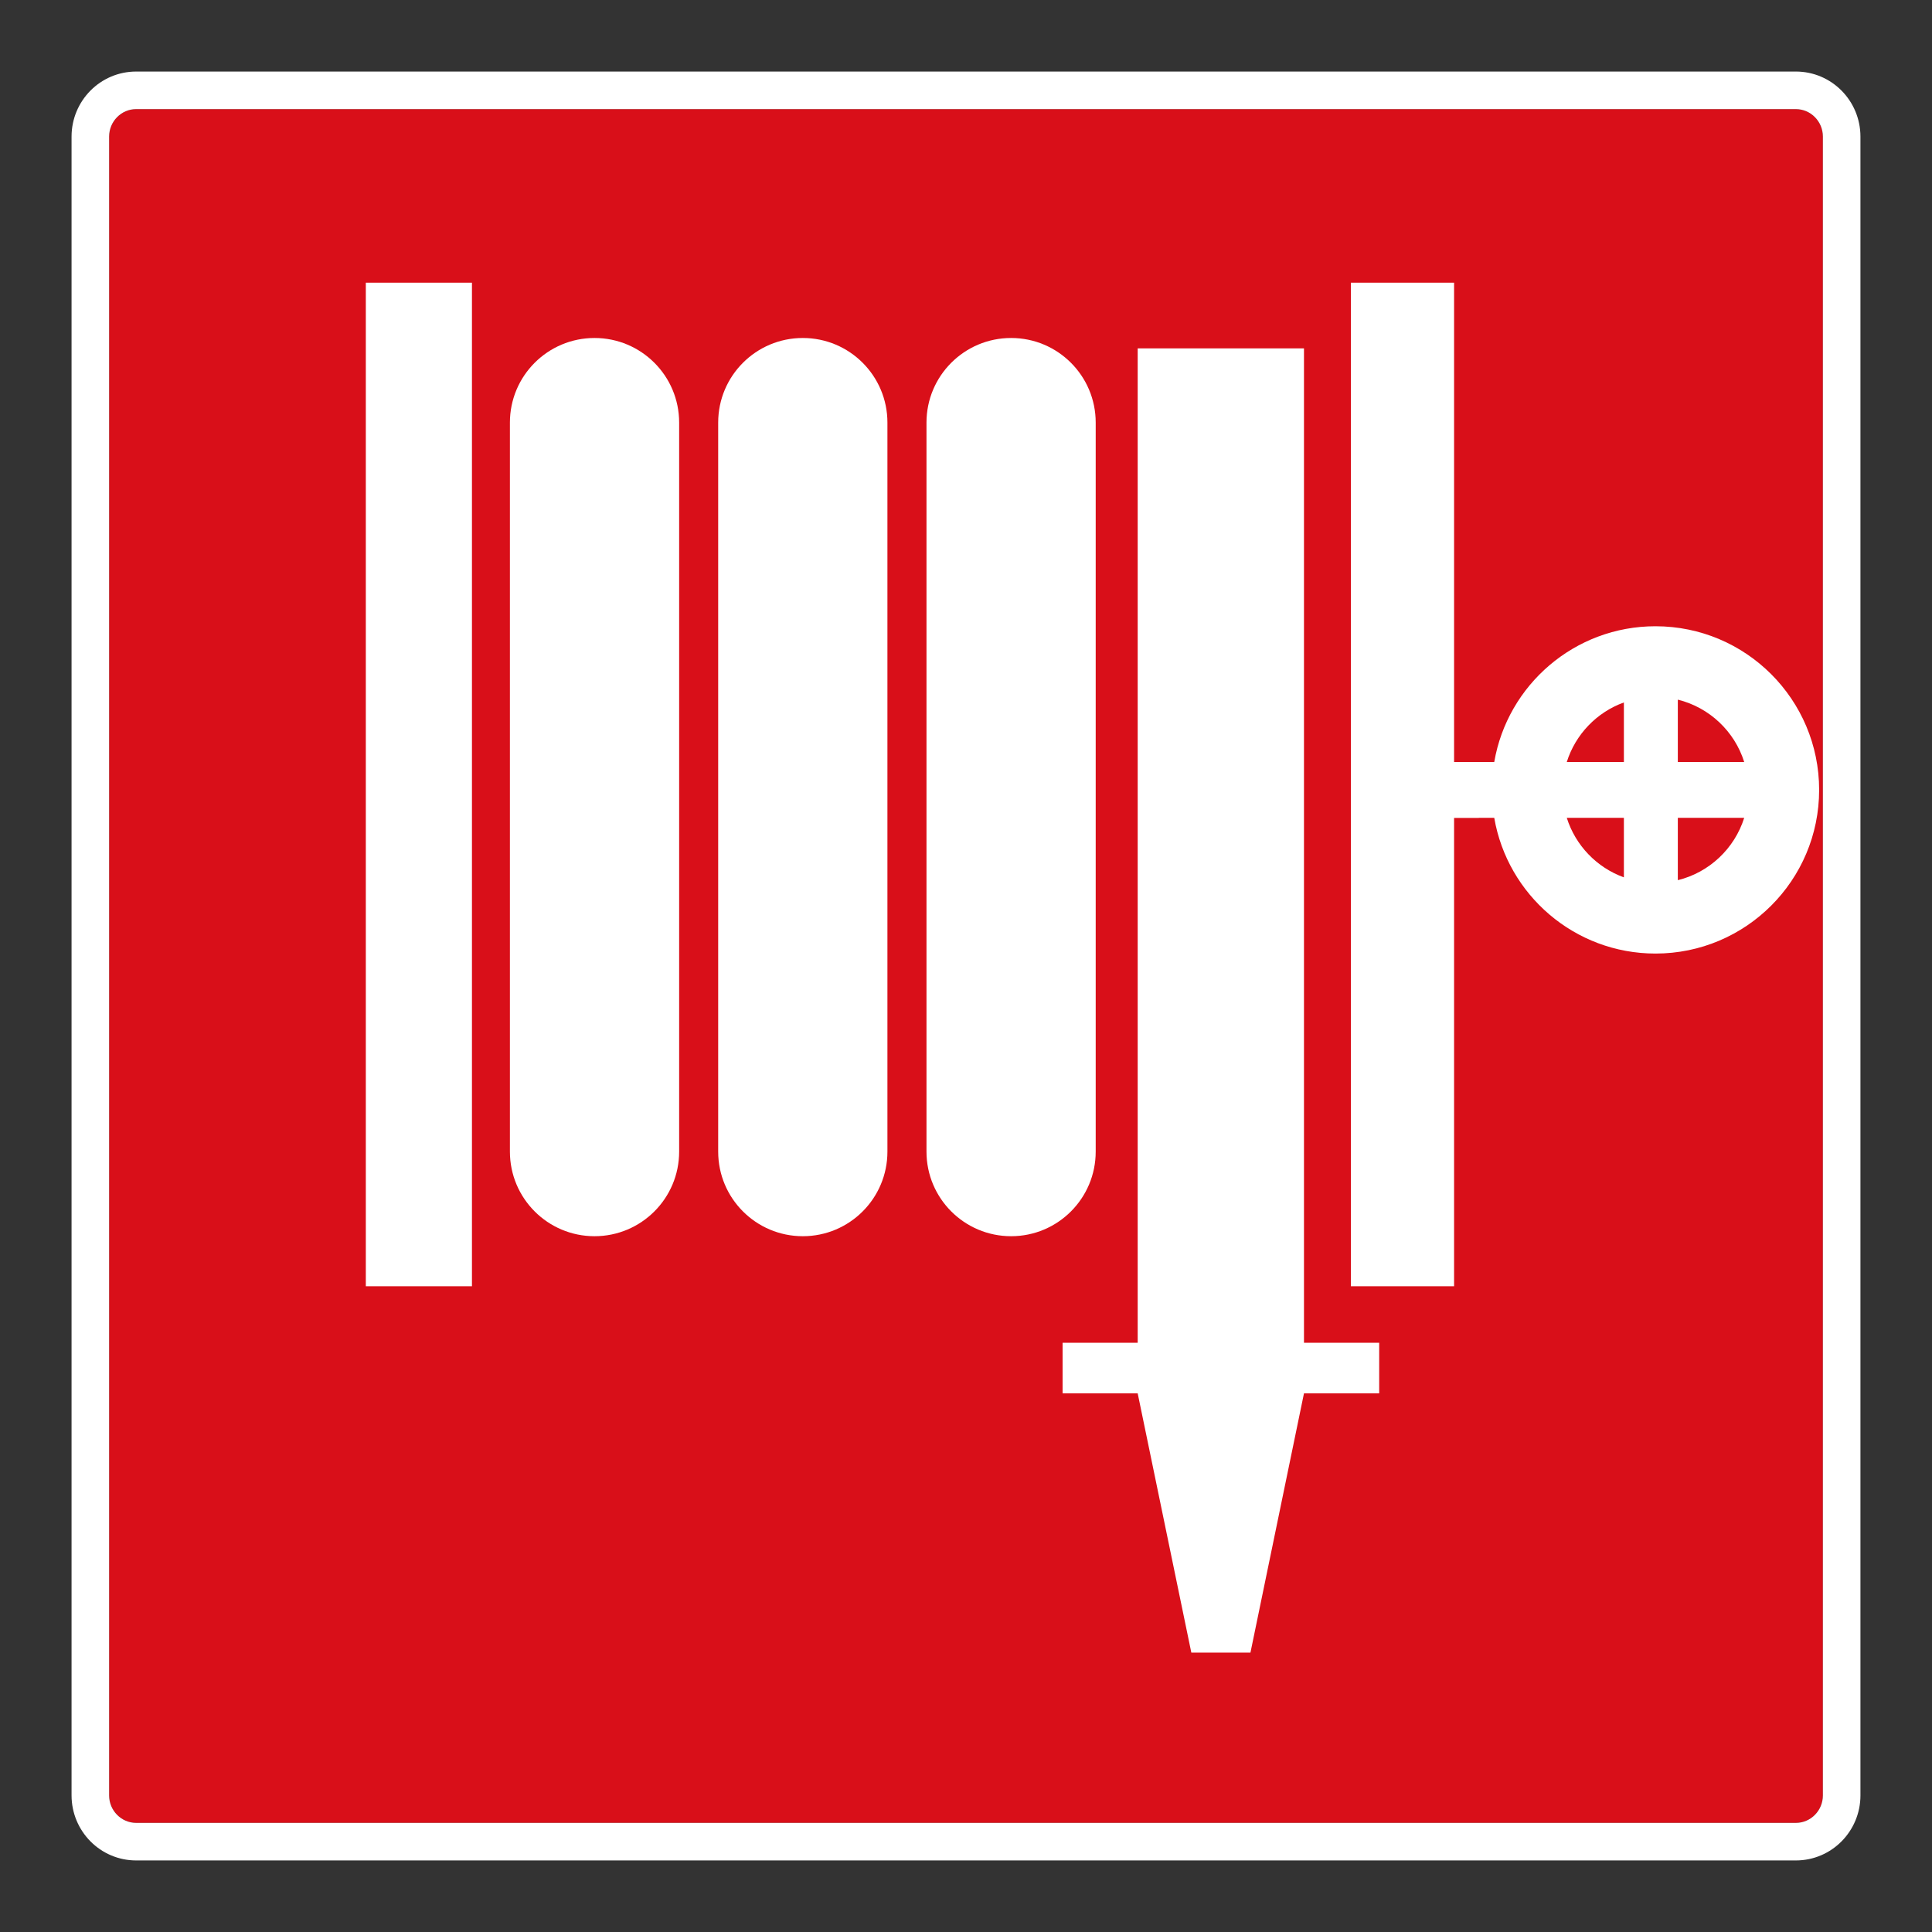
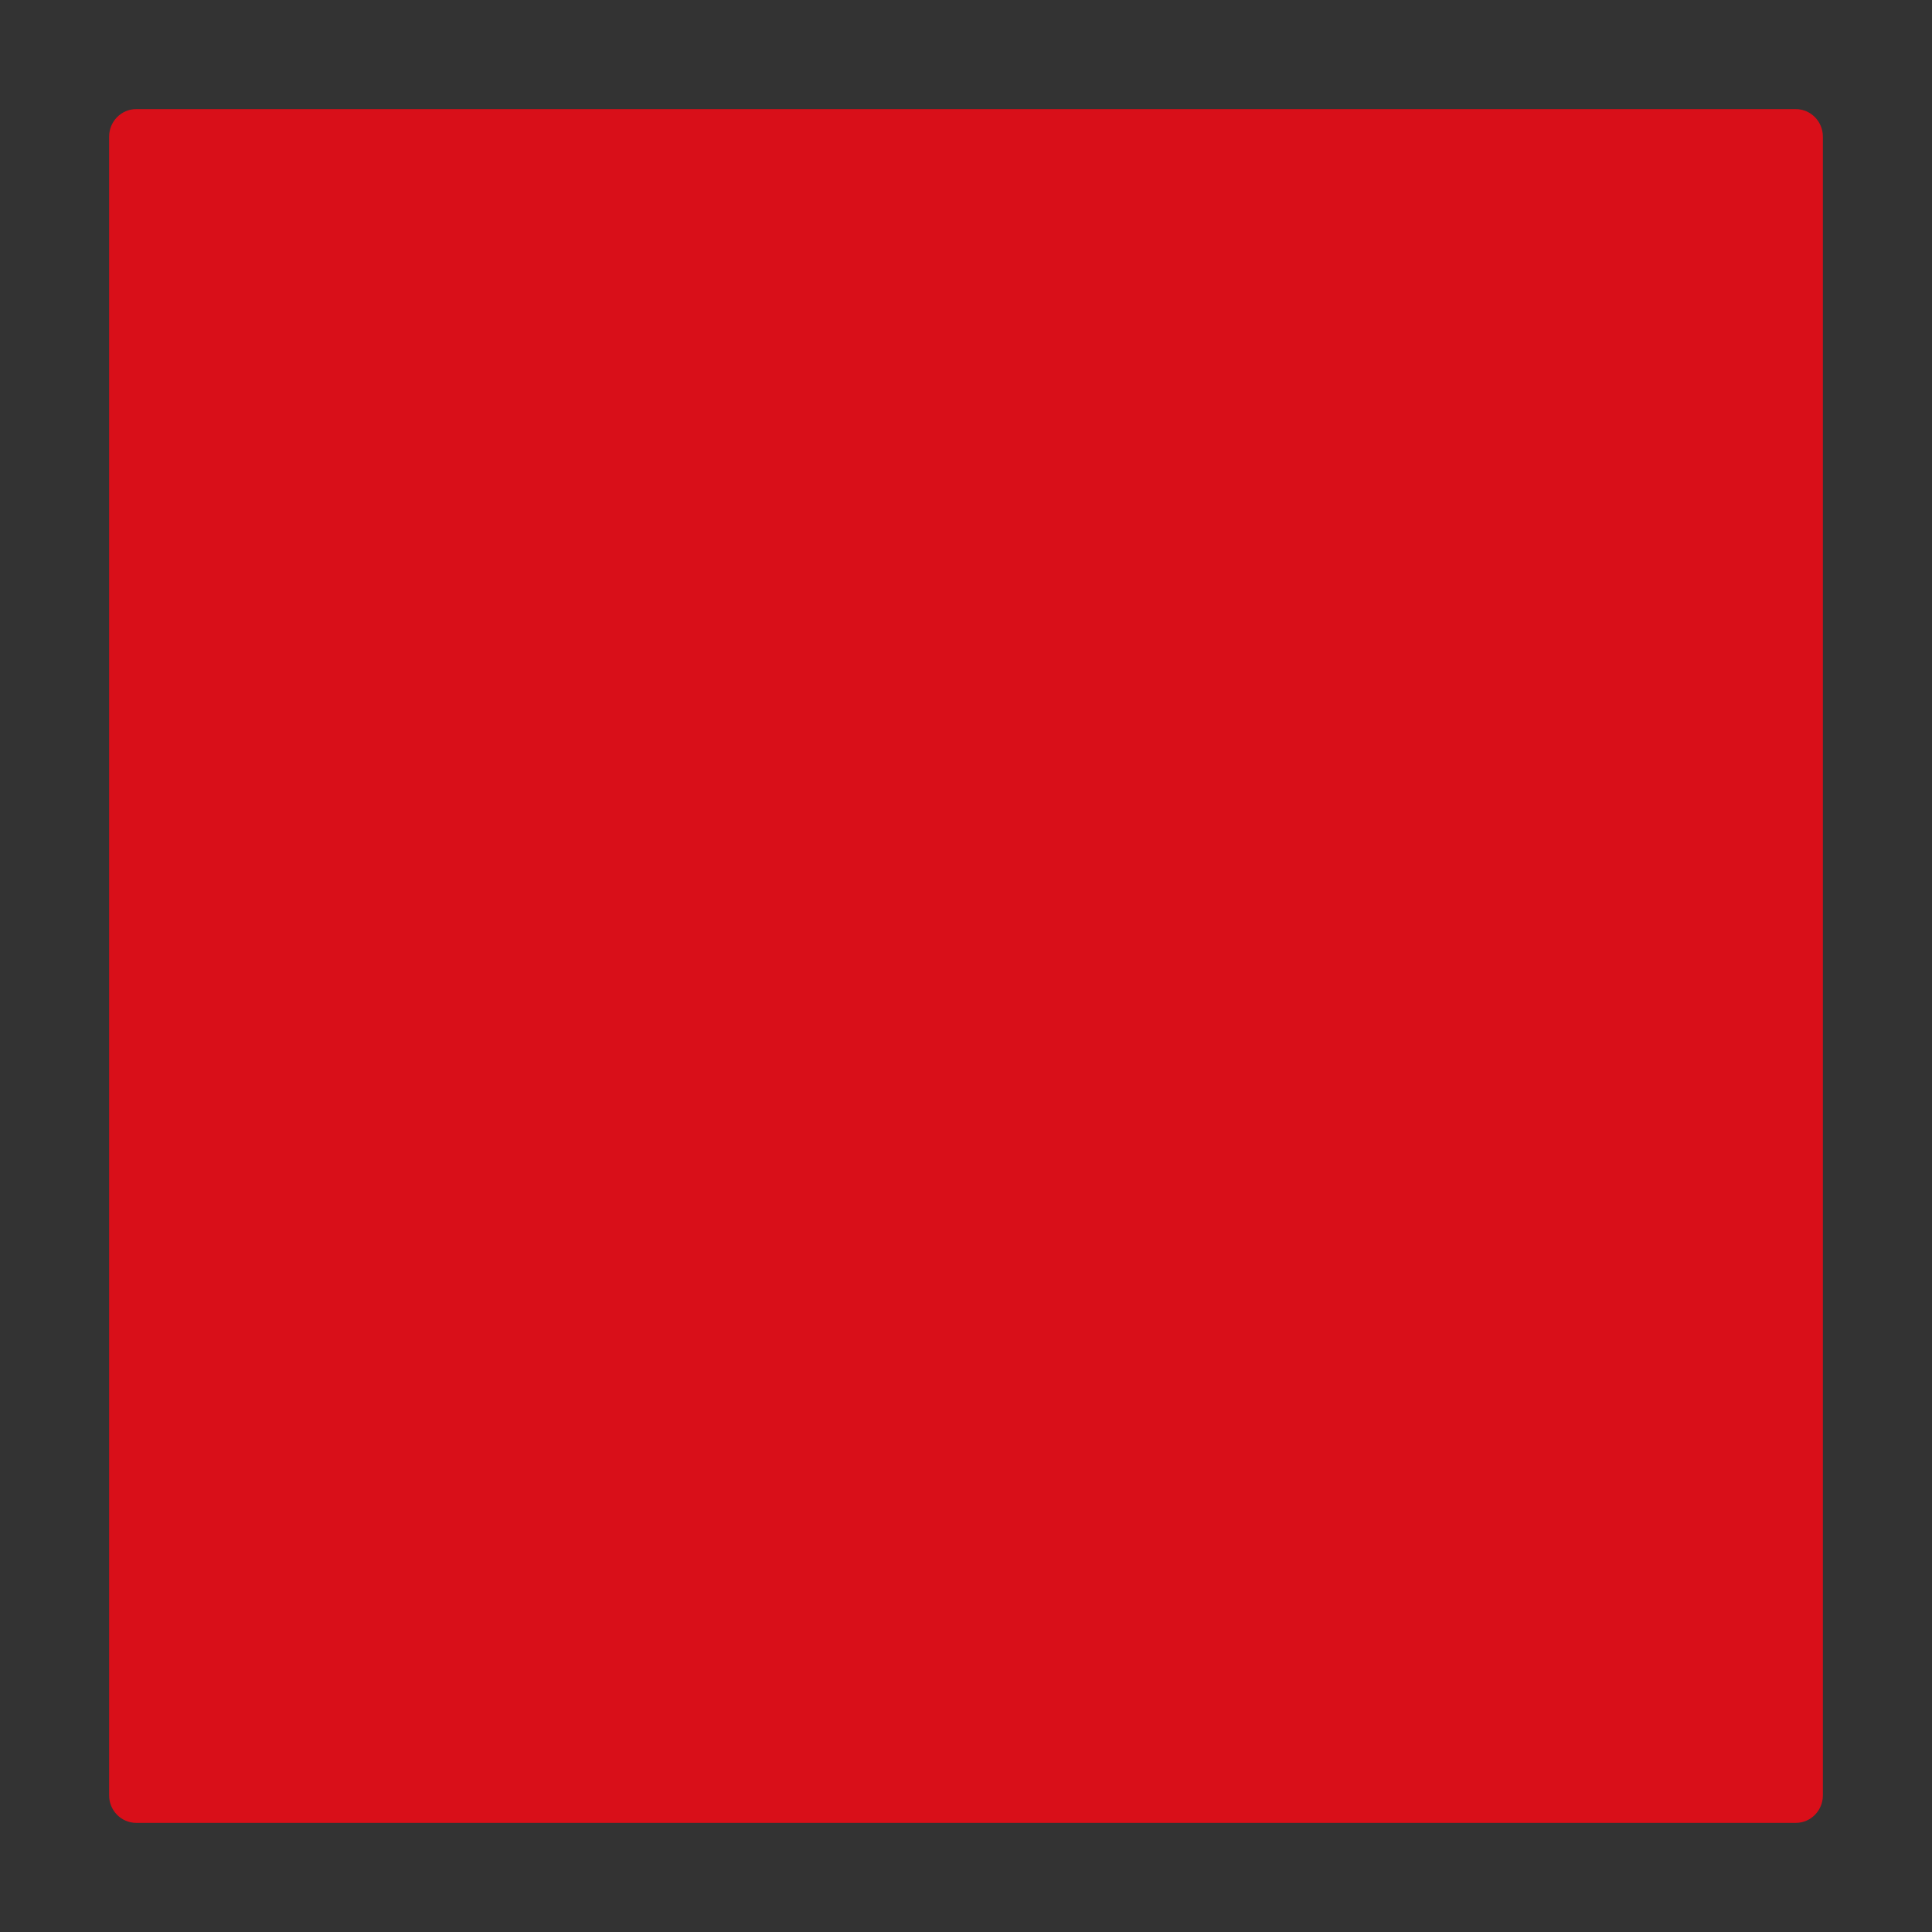
<svg xmlns="http://www.w3.org/2000/svg" viewBox="0 0 306.142 306.142">
  <rect x="0" y="0" width="306.142" height="306.142" fill="#333333" stroke="none" />
  <g id="Calque_2" data-name="Calque 2">
    <path d="M284.568,17.29H21.57c-2.351.003-4.274,1.954-4.279,4.35v262.867c.005,2.387,1.928,4.341,4.286,4.344h262.998c2.351-.003,4.272-1.953,4.275-4.348V21.638c-.003-2.391-1.924-4.345-4.283-4.348Z" style="fill: #d90f19;" />
  </g>
  <g id="Calque_3" data-name="Calque 3">
-     <path d="M94.206,53.557c-7.404,0-13.407,6-13.407,13.407v115.517c0,7.407,6.004,13.407,13.407,13.407,7.407,0,13.411-6,13.411-13.407v-115.517c0-7.407-6.004-13.407-13.411-13.407M127.213,53.557c-7.407,0-13.411,6-13.411,13.407v115.517c0,7.407,6.004,13.407,13.411,13.407s13.407-6,13.407-13.407v-115.517c0-7.407-6-13.407-13.407-13.407M173.623,182.481v-115.517c0-7.407-6-13.407-13.403-13.407-7.407,0-13.411,6-13.411,13.407v115.517c0,7.407,6.004,13.407,13.411,13.407,7.404,0,13.403-6,13.403-13.407M262.326,99.235c-12.811,0-23.45,9.296-25.55,21.511h-6.364V44.793h-16.353v159.024h16.353v-74.21h3.921v-.018h2.443c2.1,12.214,12.739,21.511,25.55,21.511,14.321,0,25.932-11.611,25.932-25.932,0-14.321-11.611-25.932-25.932-25.932M257.319,139.024c-4.303-1.554-7.671-5.053-9.05-9.436h9.05v9.436ZM257.319,120.746h-9.05c1.379-4.382,4.746-7.882,9.05-9.436v9.436ZM265.865,139.471v-9.882h10.521c-1.532,4.871-5.525,8.654-10.521,9.882M265.865,120.746v-9.882c4.996,1.232,8.989,5.011,10.521,9.882h-10.521ZM206.626,55.207h-26.35v157.567h-11.9v8.014h11.9l8.5,41.085h9.368l8.482-41.085h11.918v-8.014h-11.918V55.207ZM57.967,203.816h16.818V44.793h-16.818v159.024Z" style="fill: #fff;" />
-   </g>
+     </g>
  <g id="Calque_2_-_copie_2" data-name="Calque 2 - copie 2">
-     <path d="M284.575,17.29h-.007c2.359.003,4.28,1.957,4.283,4.348v262.865c-.003,2.395-1.924,4.345-4.275,4.348H21.577c-2.358-.003-4.281-1.957-4.286-4.344V21.64c.005-2.396,1.928-4.347,4.279-4.35h263.005M284.575,11.338H21.57c-5.675.007-10.22,4.631-10.232,10.29v262.879c.012,5.659,4.556,10.29,10.232,10.297h263.005c5.675-.007,10.221-4.638,10.228-10.294V21.638c-.007-5.669-4.556-10.294-10.228-10.301h0Z" style="fill: #fff;" />
-   </g>
+     </g>
</svg>